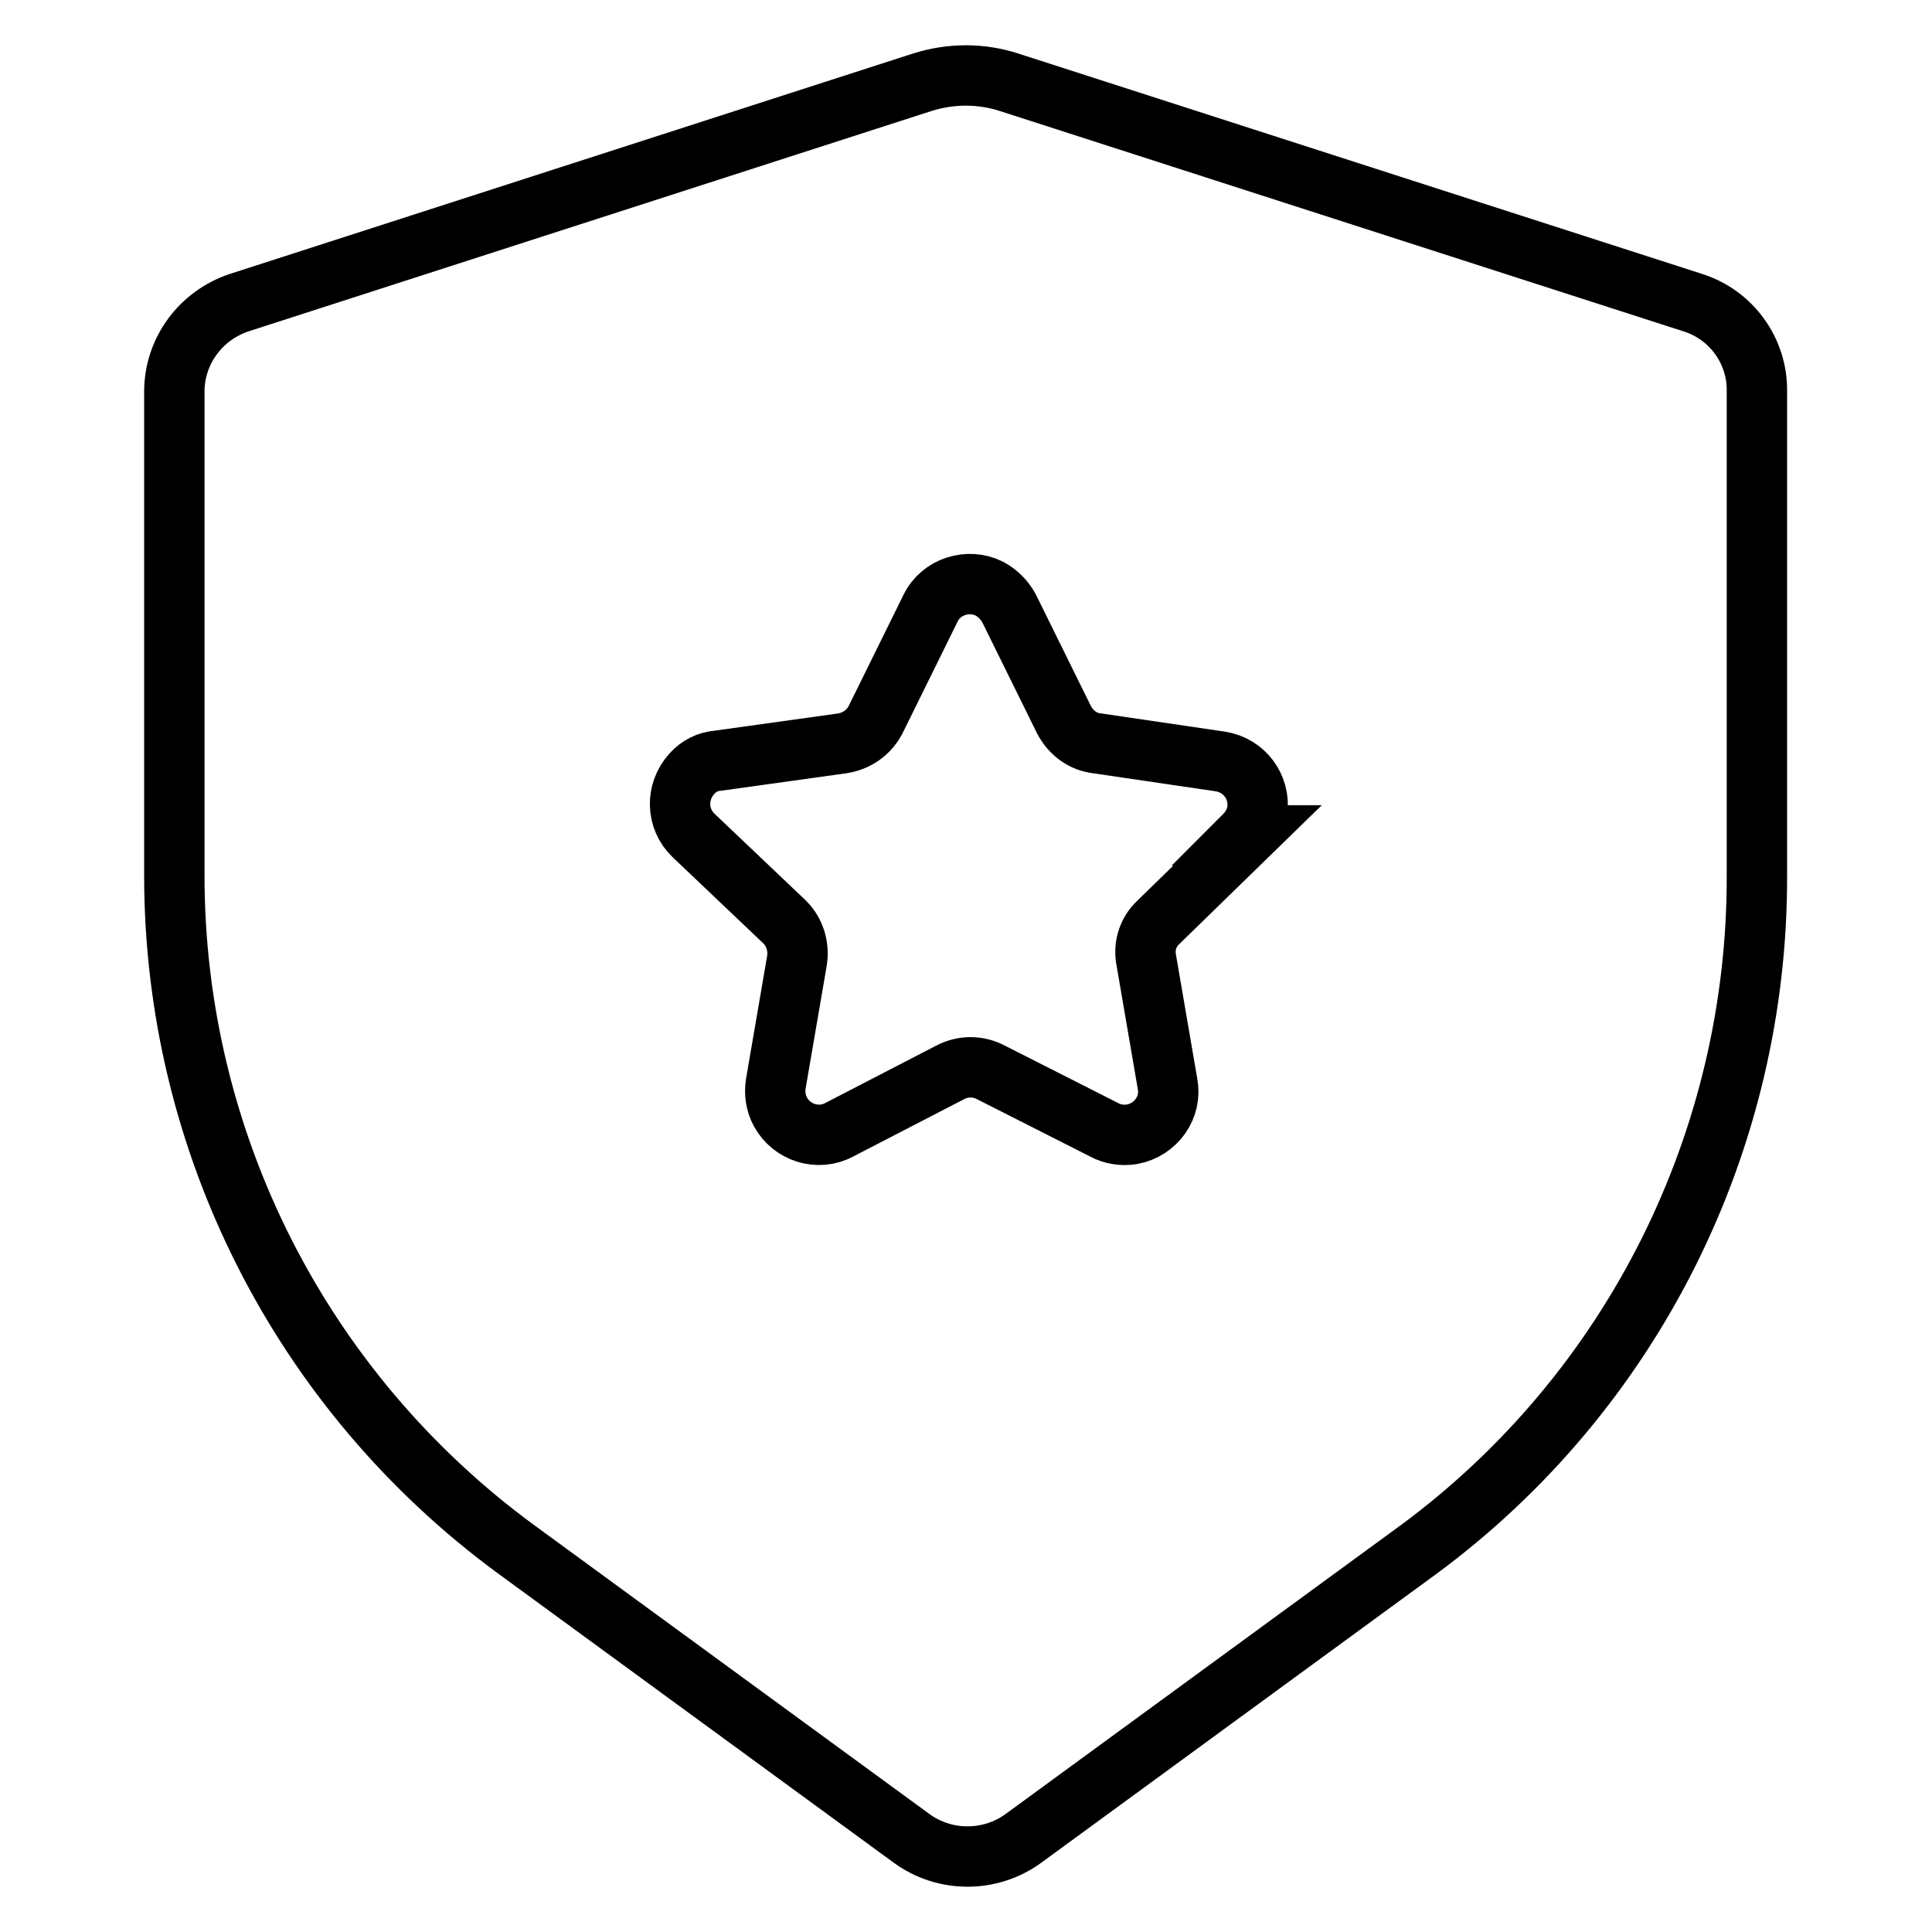
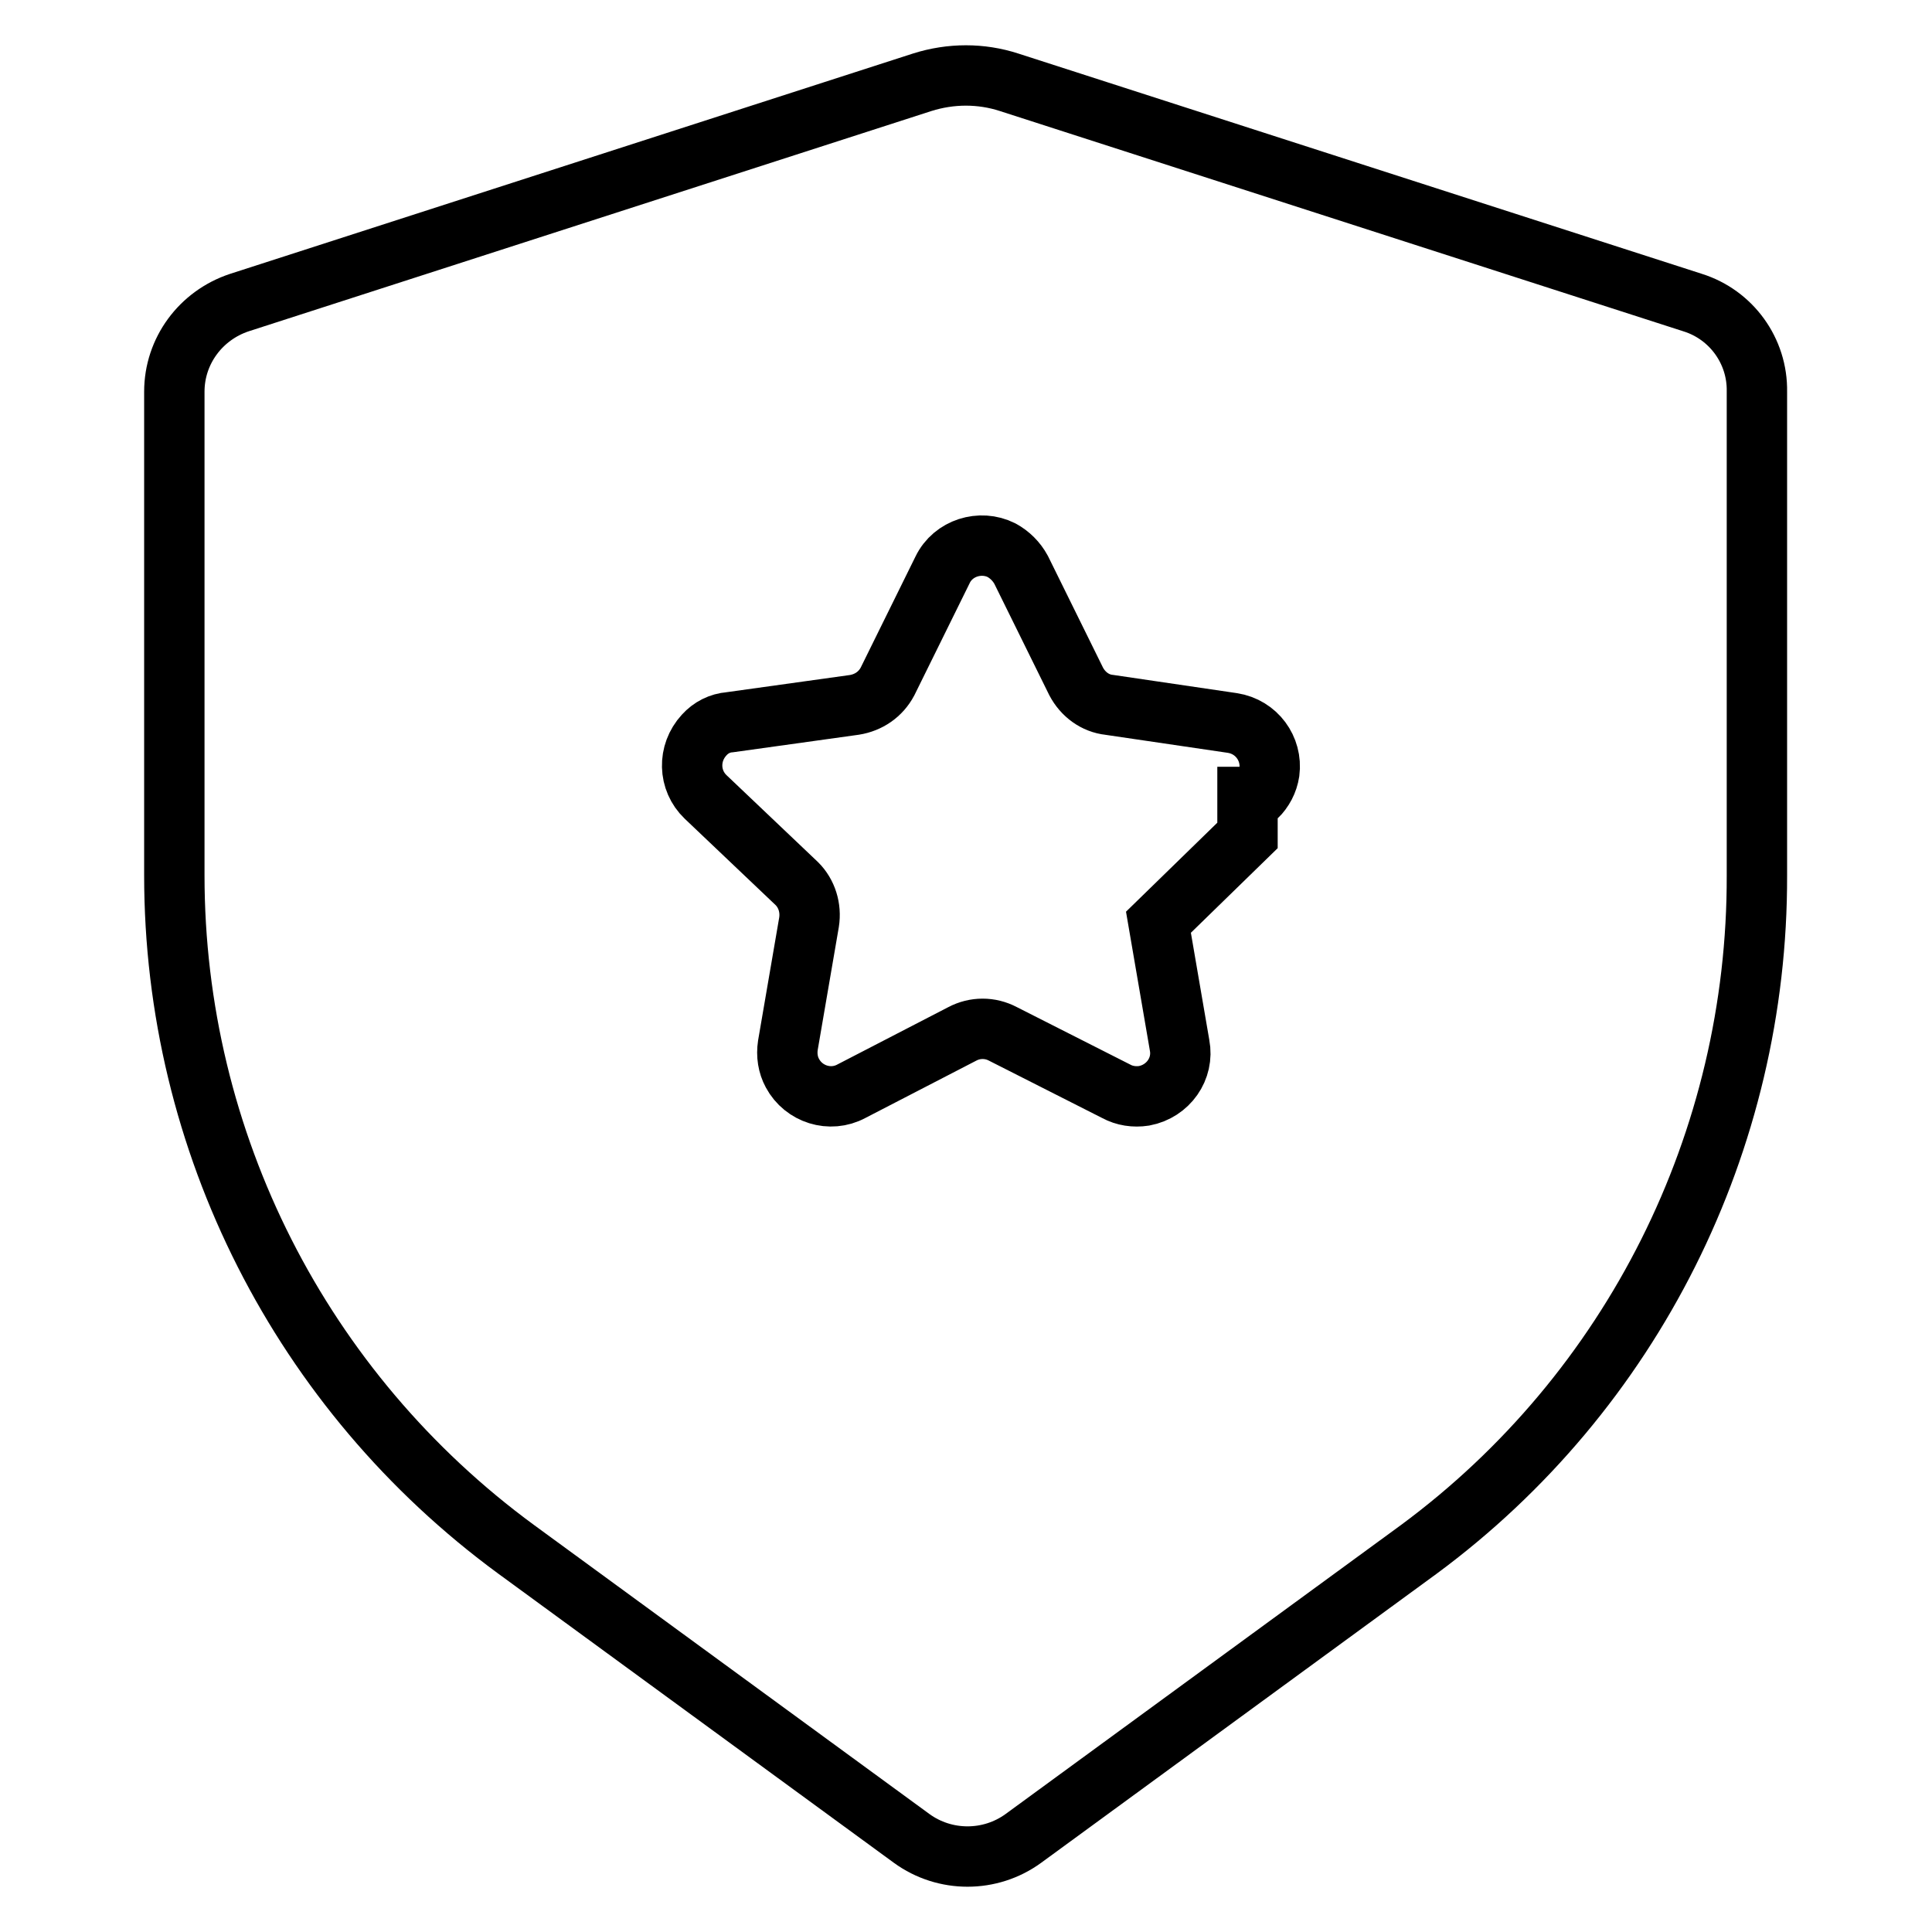
<svg xmlns="http://www.w3.org/2000/svg" version="1.1" x="0px" y="0px" viewBox="0 0 256 256" enable-background="new 0 0 256 256" xml:space="preserve">
  <g>
-     <path stroke-width="8" fill-opacity="0" stroke="#000000" d="M224.3,40.1l-90.6-29.2c-3.7-1.2-7.7-1.2-11.5,0L31.7,40.1c-5.1,1.7-8.6,6.4-8.6,11.8V116 c0,35.3,16.8,68.4,45.3,89.3l52.4,38.3c4.4,3.2,10.4,3.2,14.8,0l52.4-38.3c28.3-20.9,44.9-54.1,44.8-89.3V51.9 C232.9,46.5,229.4,41.7,224.3,40.1z M165.3,110.7l-11.8,11.5c-1.4,1.3-2,3.2-1.6,5.1l2.8,16.3c0.6,3.1-1.5,6.1-4.7,6.7 c-1.3,0.2-2.6,0-3.7-0.6l-15-7.6c-1.7-0.9-3.7-0.9-5.4,0l-14.7,7.6c-2.8,1.5-6.3,0.4-7.8-2.4c-0.6-1.1-0.8-2.4-0.6-3.7l2.8-16.3 c0.3-1.9-0.3-3.8-1.6-5.1l-12.1-11.5c-2.3-2.2-2.4-5.8-0.2-8.2c0.9-1,2.1-1.6,3.4-1.7l16.5-2.3c1.9-0.3,3.5-1.4,4.4-3.1l7.3-14.8 c1.4-2.9,5-4,7.8-2.6c1.1,0.6,2,1.5,2.6,2.6l7.3,14.8c0.9,1.7,2.5,2.9,4.4,3.1l16.3,2.4c3.2,0.5,5.3,3.4,4.9,6.5 c-0.2,1.3-0.8,2.4-1.7,3.3H165.3z" />
+     <path stroke-width="8" fill-opacity="0" stroke="#000000" d="M224.3,40.1l-90.6-29.2c-3.7-1.2-7.7-1.2-11.5,0L31.7,40.1c-5.1,1.7-8.6,6.4-8.6,11.8V116 c0,35.3,16.8,68.4,45.3,89.3l52.4,38.3c4.4,3.2,10.4,3.2,14.8,0l52.4-38.3c28.3-20.9,44.9-54.1,44.8-89.3V51.9 C232.9,46.5,229.4,41.7,224.3,40.1z M165.3,110.7l-11.8,11.5l2.8,16.3c0.6,3.1-1.5,6.1-4.7,6.7 c-1.3,0.2-2.6,0-3.7-0.6l-15-7.6c-1.7-0.9-3.7-0.9-5.4,0l-14.7,7.6c-2.8,1.5-6.3,0.4-7.8-2.4c-0.6-1.1-0.8-2.4-0.6-3.7l2.8-16.3 c0.3-1.9-0.3-3.8-1.6-5.1l-12.1-11.5c-2.3-2.2-2.4-5.8-0.2-8.2c0.9-1,2.1-1.6,3.4-1.7l16.5-2.3c1.9-0.3,3.5-1.4,4.4-3.1l7.3-14.8 c1.4-2.9,5-4,7.8-2.6c1.1,0.6,2,1.5,2.6,2.6l7.3,14.8c0.9,1.7,2.5,2.9,4.4,3.1l16.3,2.4c3.2,0.5,5.3,3.4,4.9,6.5 c-0.2,1.3-0.8,2.4-1.7,3.3H165.3z" />
  </g>
</svg>